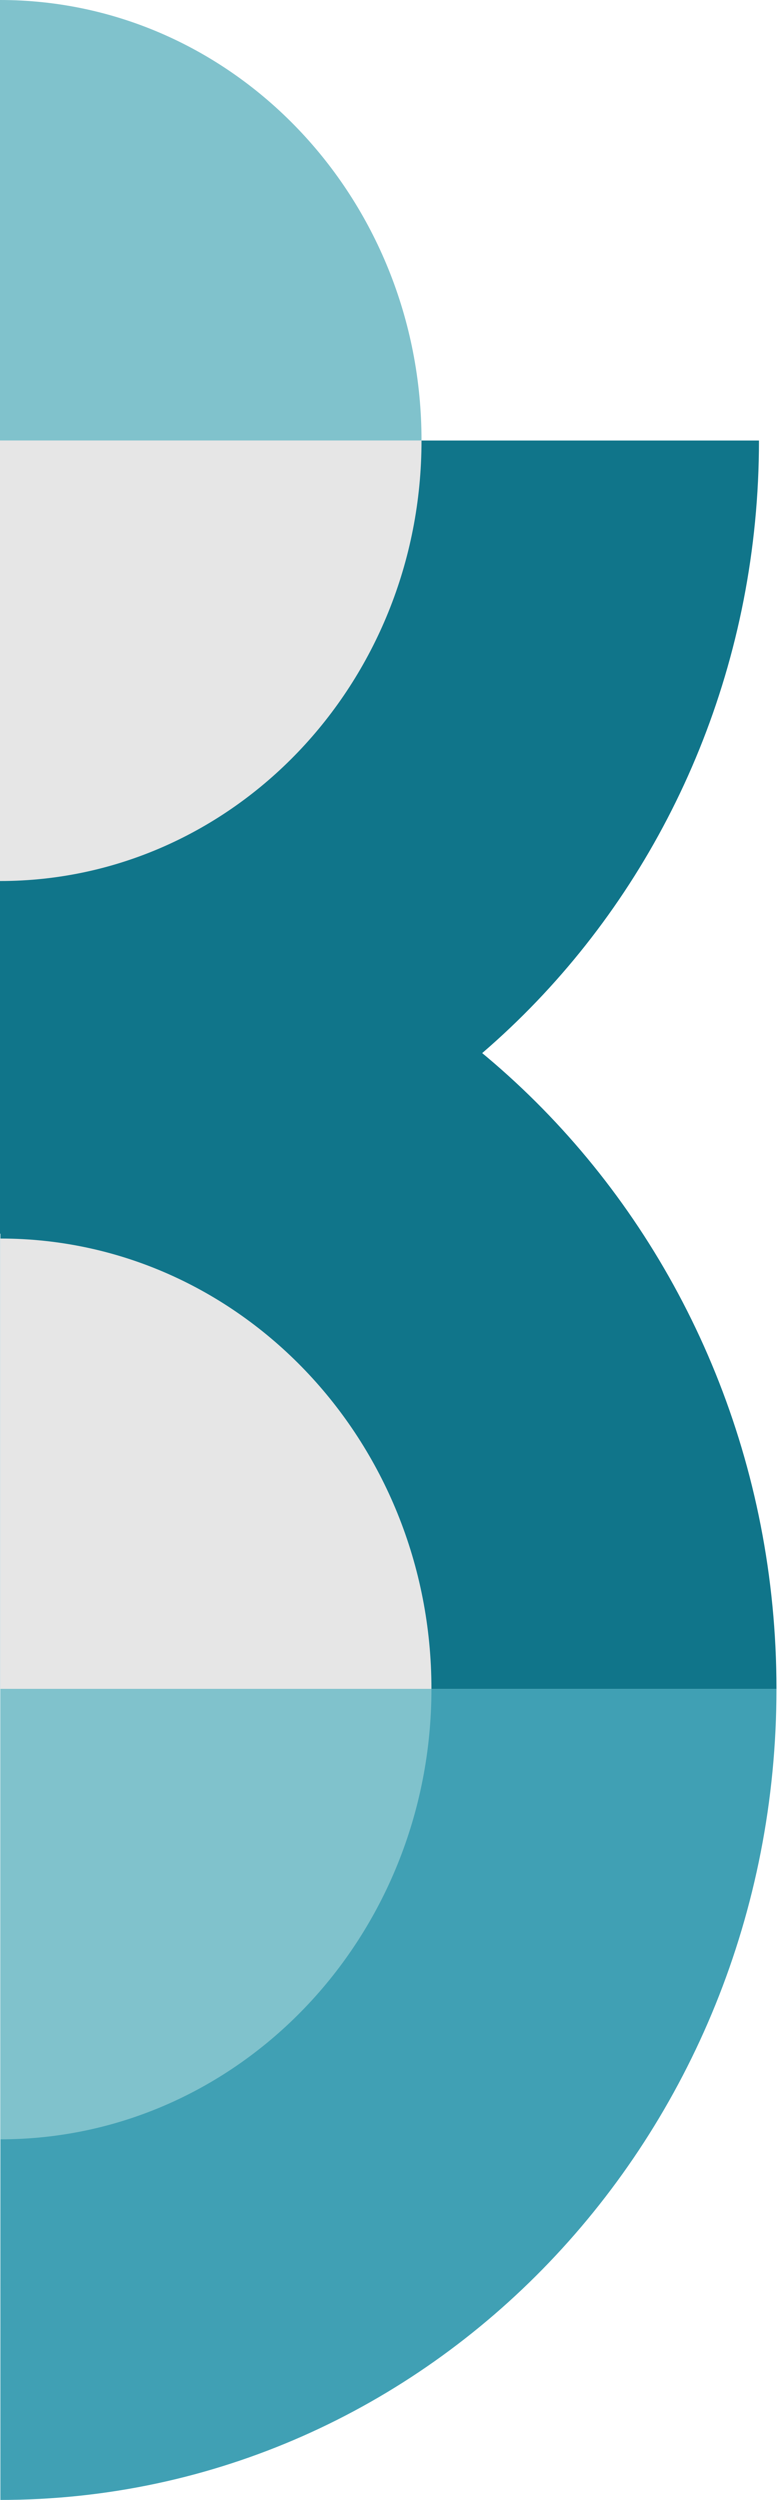
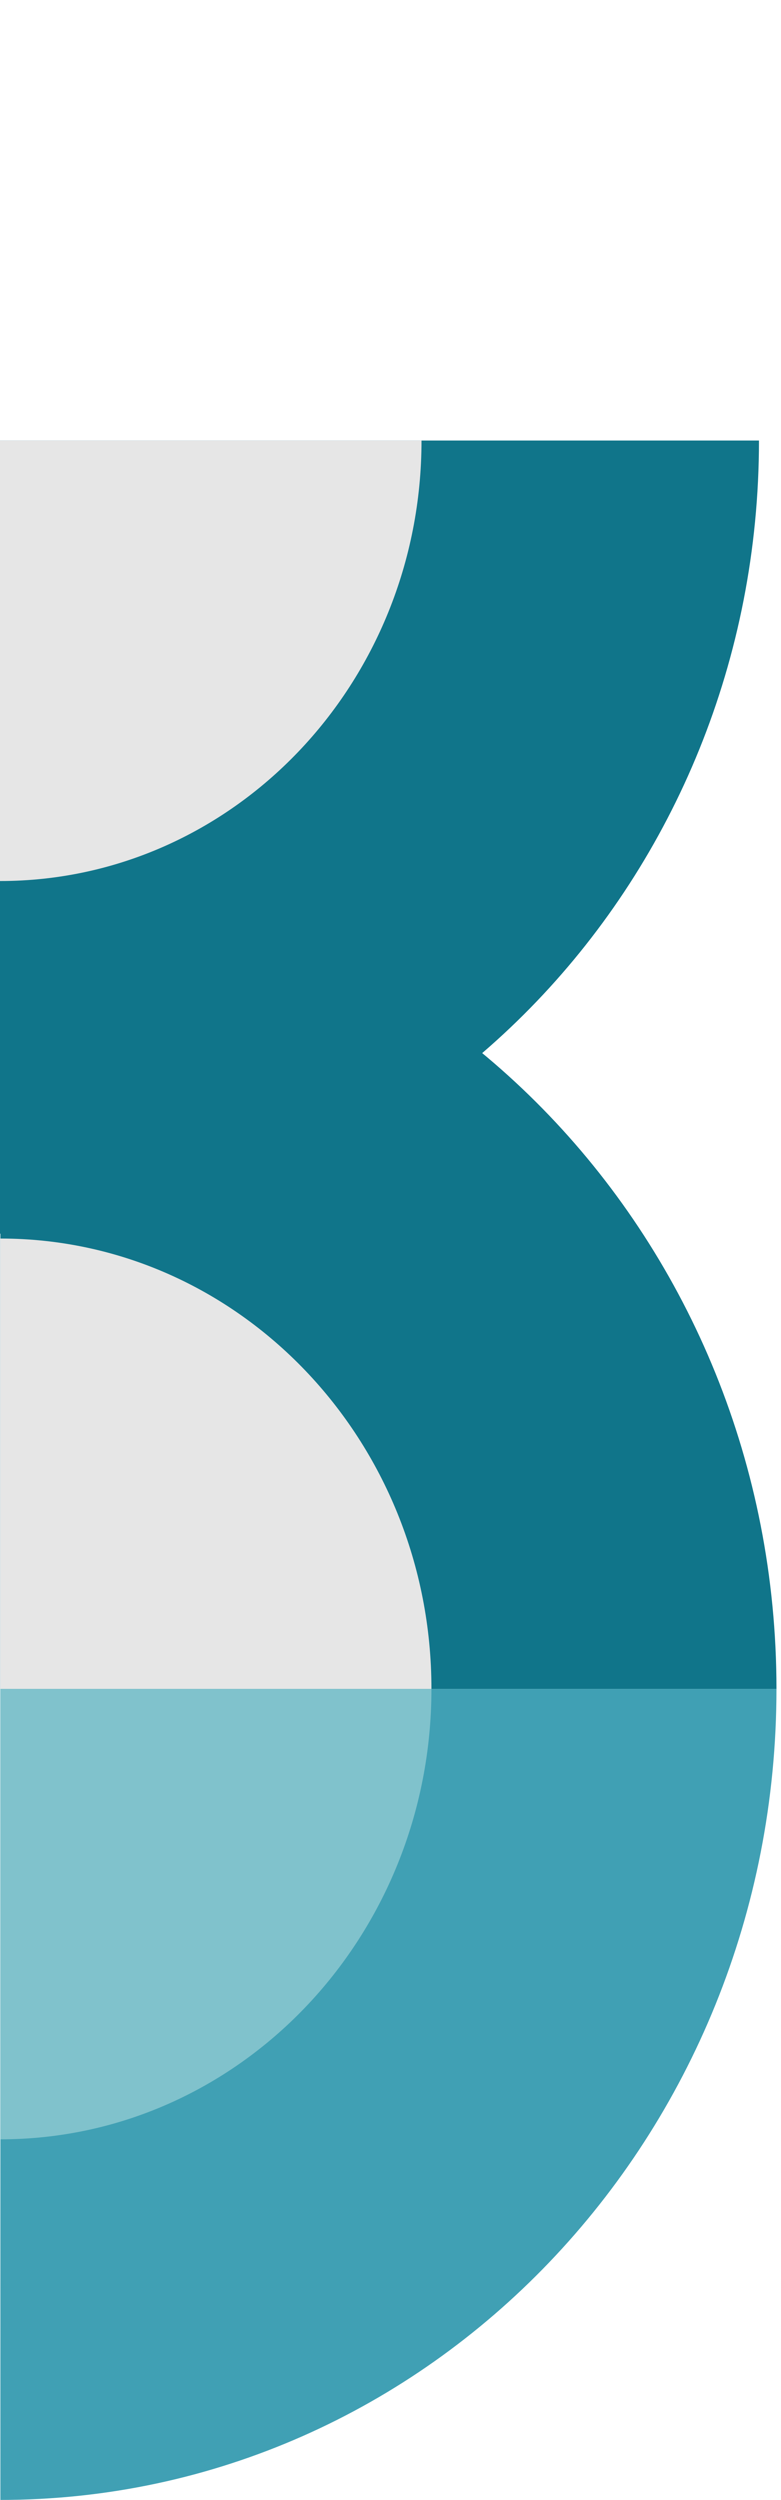
<svg xmlns="http://www.w3.org/2000/svg" width="96" height="307" viewBox="0 0 96 307" fill="none">
  <g style="mix-blend-mode:multiply">
    <g style="mix-blend-mode:multiply">
      <path d="M95.443 207.406C95.443 262.412 52.737 306.999 0.049 306.999L0.049 207.406L95.443 207.406Z" fill="#40A0B4" />
      <g style="mix-blend-mode:multiply">
        <path d="M0.049 107.813C52.737 107.813 95.443 152.4 95.443 207.405L0.049 207.405L0.049 107.813Z" fill="#10758A" />
      </g>
      <g style="mix-blend-mode:screen">
        <g style="mix-blend-mode:screen">
          <g style="mix-blend-mode:screen">
            <path d="M0.049 152.096C29.311 152.096 53.033 176.856 53.033 207.405L0.049 207.405L0.049 152.096Z" fill="#E6E6E6" />
          </g>
        </g>
      </g>
      <path d="M53.033 207.406C53.033 237.956 29.311 262.716 0.049 262.716L0.049 207.406L53.033 207.406Z" fill="#80C2CC" />
    </g>
  </g>
  <path d="M93.293 54.098C93.293 107.897 51.525 151.503 0 151.503L0 54.098L93.293 54.098Z" fill="#10758A" />
-   <path d="M0 1.90713e-06C28.619 3.15808e-06 51.813 24.219 51.813 54.096L0 54.096L0 1.90713e-06Z" fill="#80C2CC" />
  <g style="mix-blend-mode:screen">
    <g style="mix-blend-mode:screen">
      <g style="mix-blend-mode:screen">
        <path d="M51.813 54.098C51.813 83.975 28.619 108.194 0 108.194L0 54.098L51.813 54.098Z" fill="#E6E6E6" />
      </g>
    </g>
  </g>
</svg>